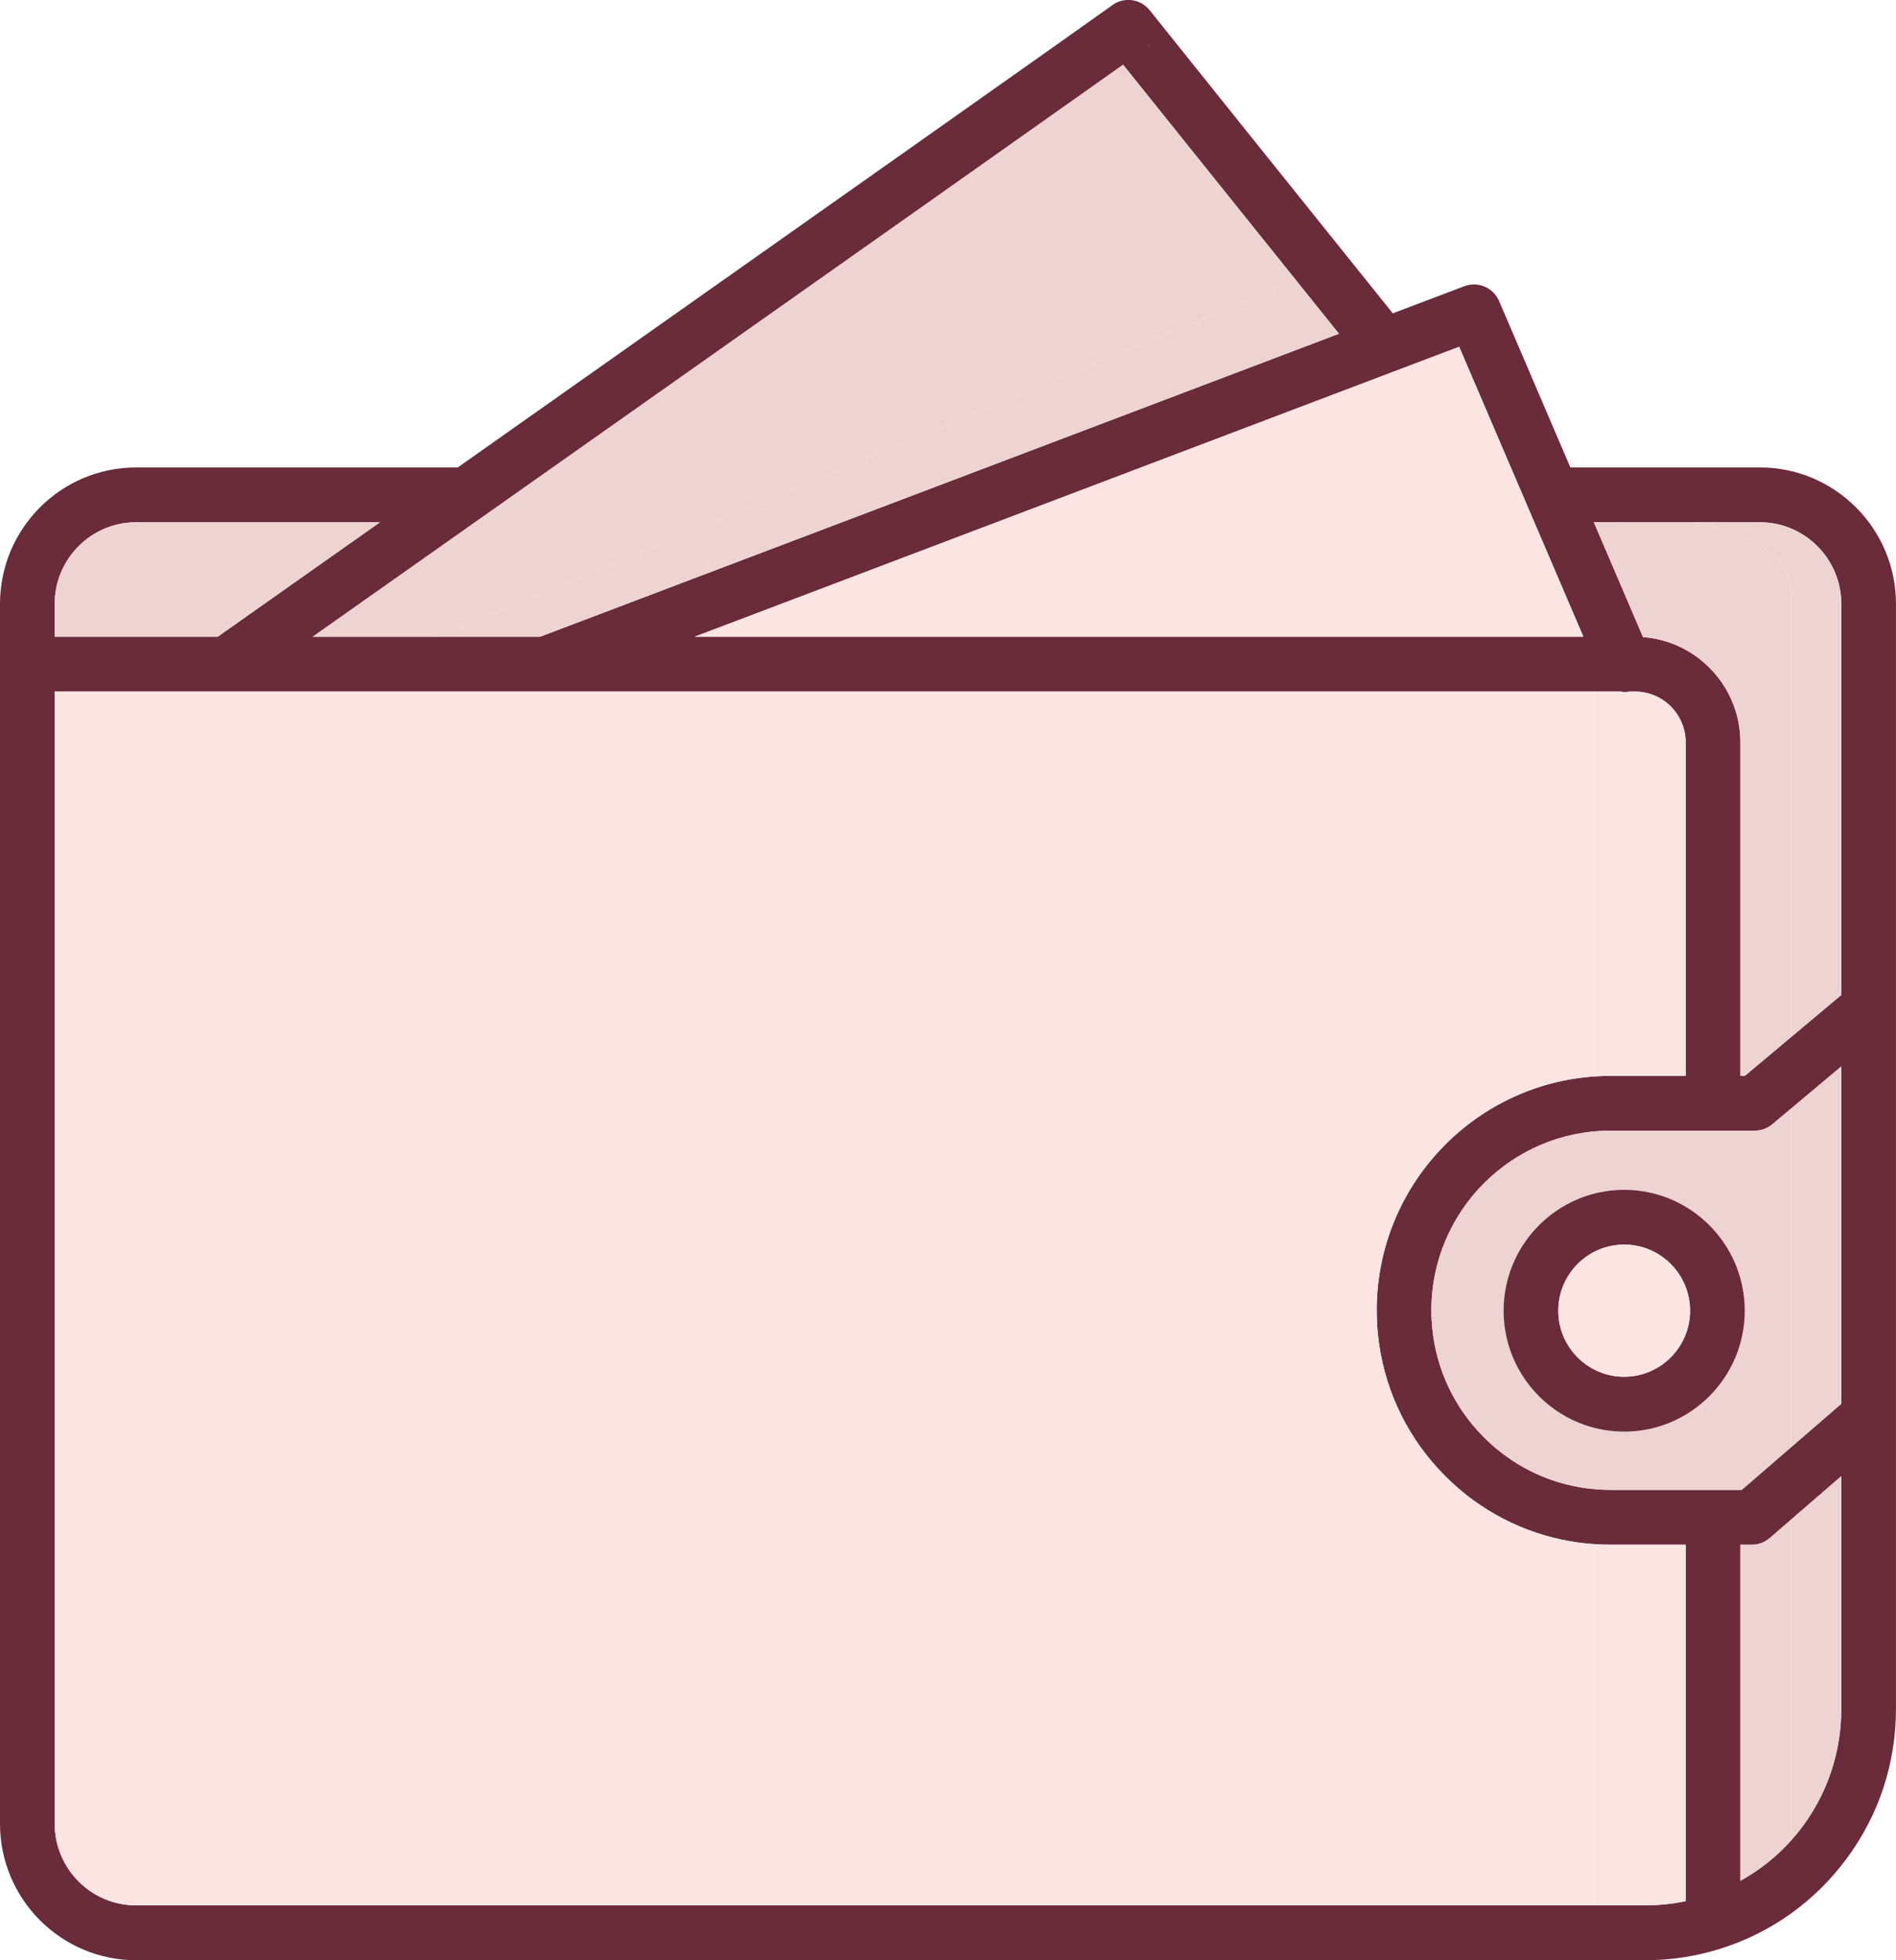
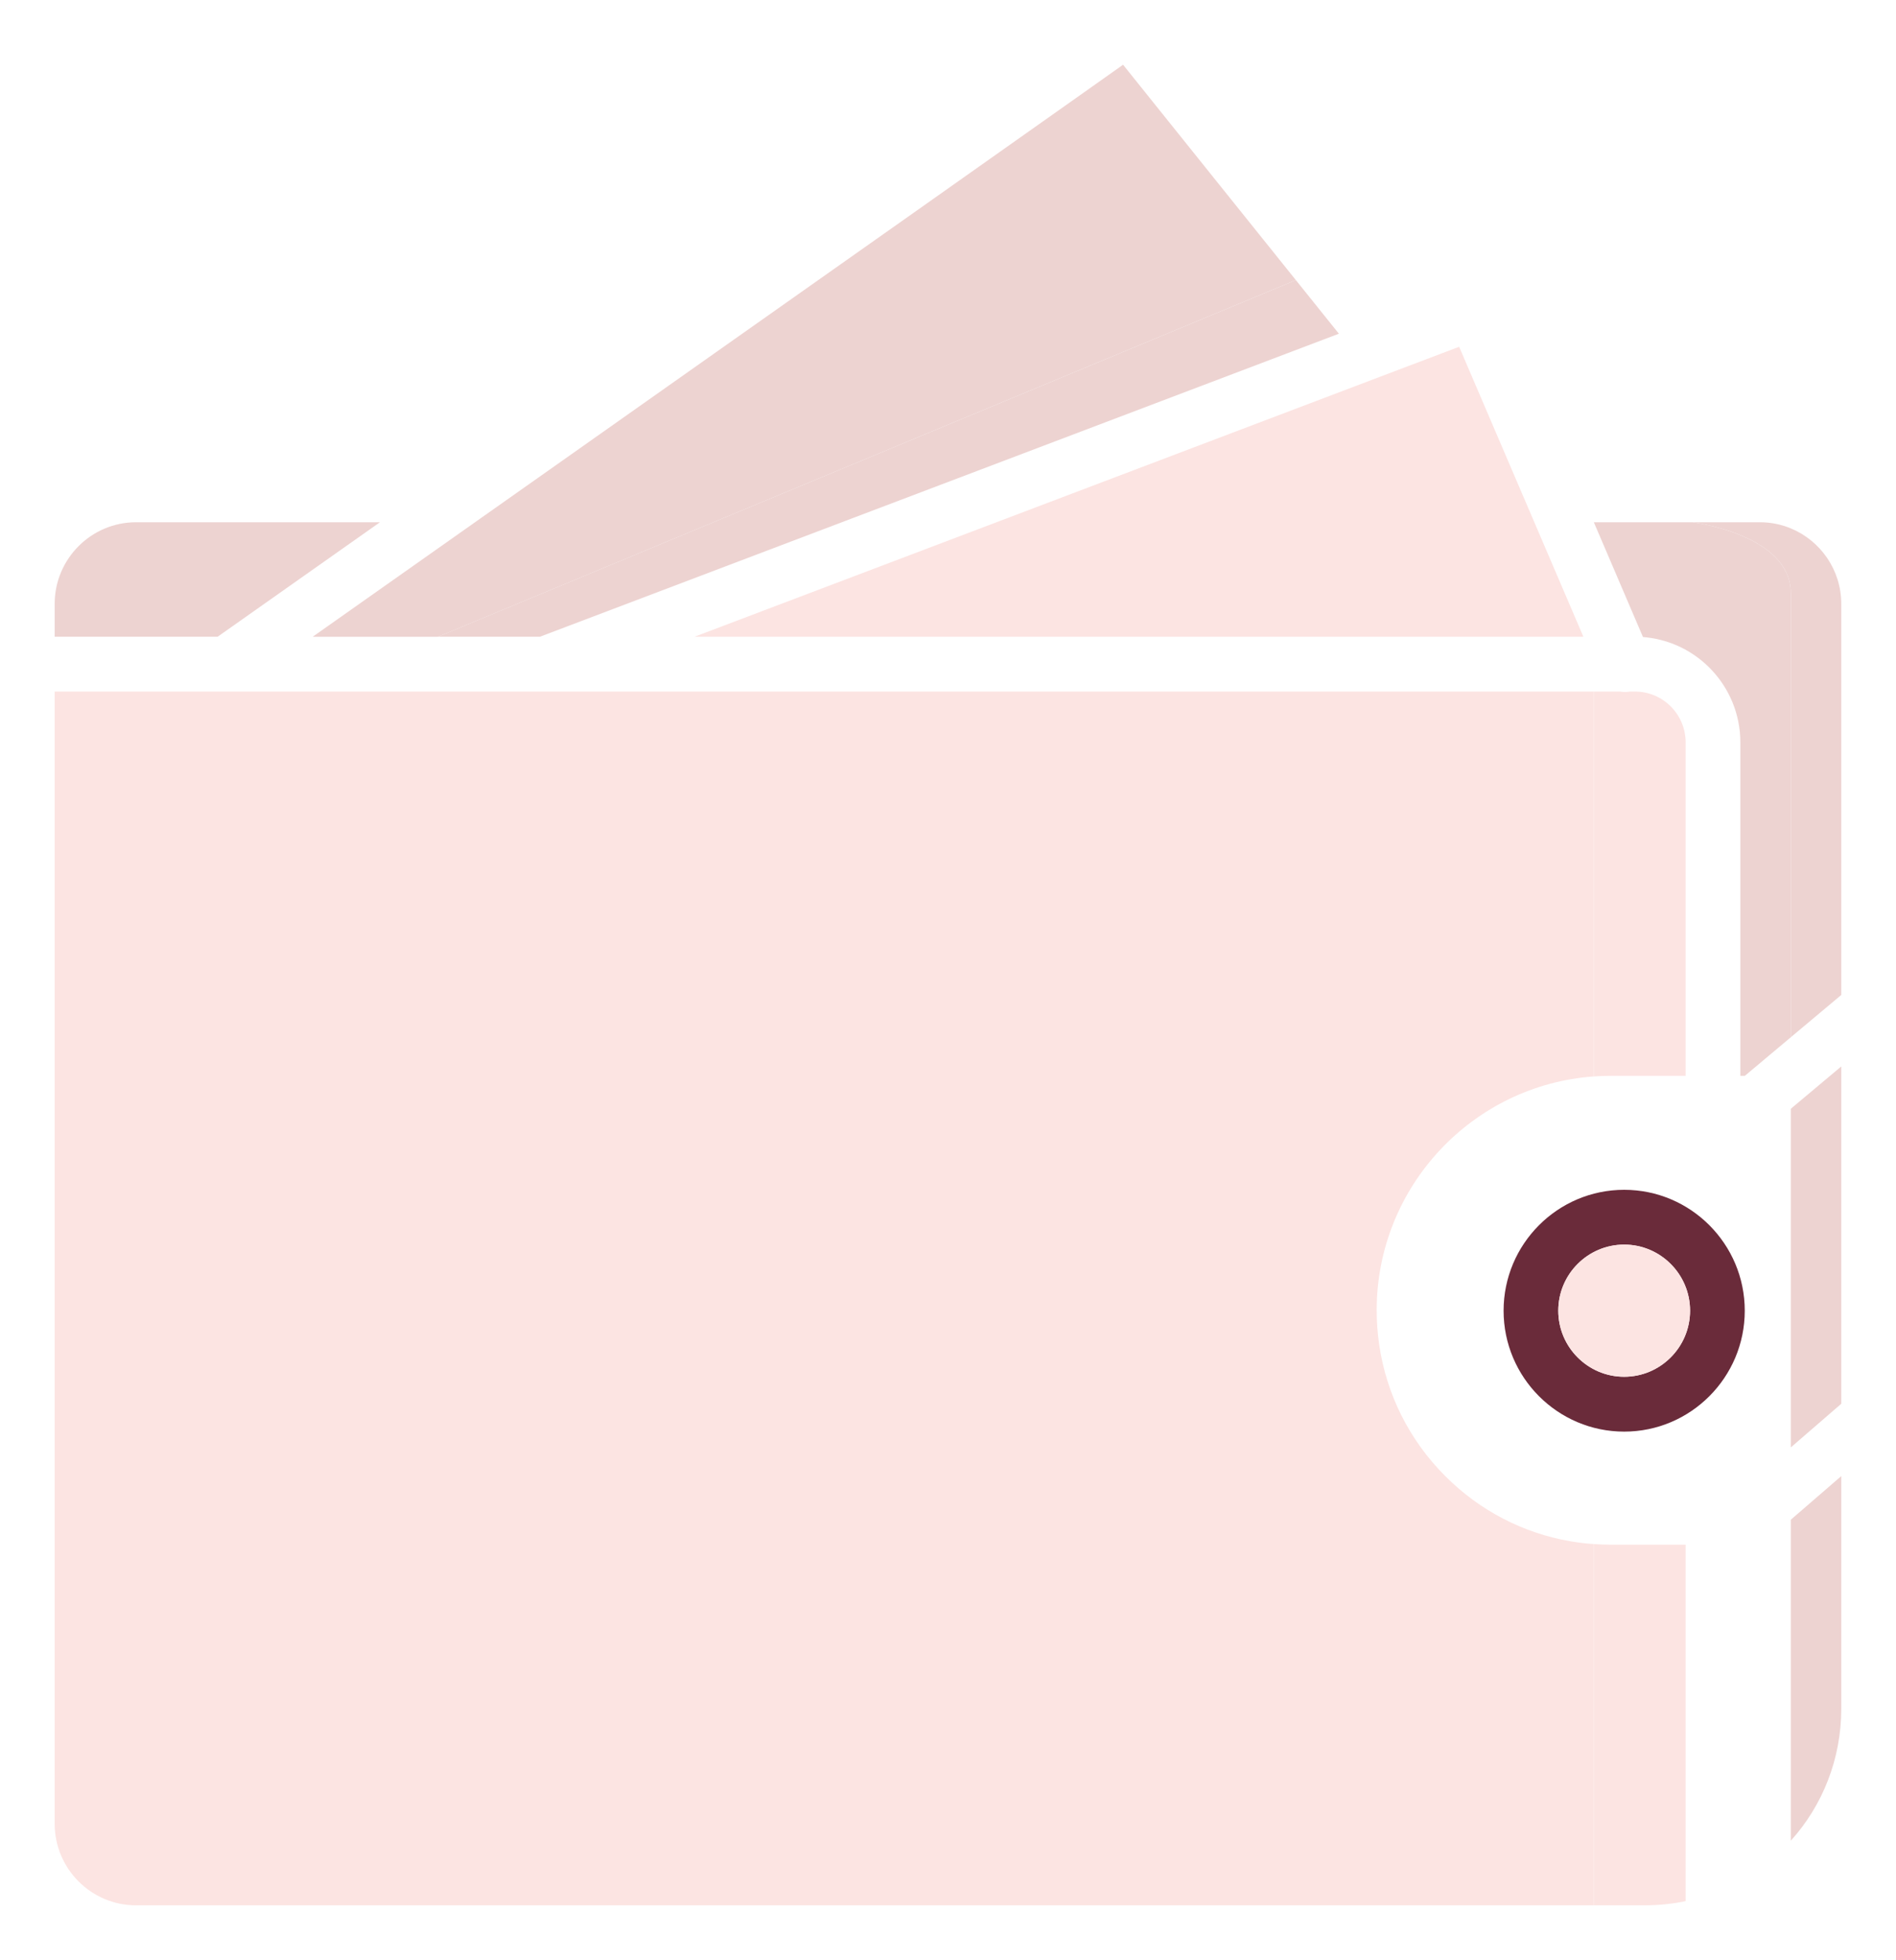
<svg xmlns="http://www.w3.org/2000/svg" fill="none" viewBox="0 0 60 62" height="62" width="60">
  <g clip-path="url(#clip0_1749_14552)">
-     <path fill="#6A2B3A" d="M55.694 14.785H49.695L47.44 9.522C47.257 9.096 46.772 8.889 46.338 9.053L44.075 9.91C41.412 6.595 36.61 0.614 36.397 0.342C36.306 0.223 36.185 0.127 36.042 0.066C35.749 -0.057 35.417 -0.009 35.172 0.184C34.766 0.481 27.059 5.921 14.485 14.785H4.306C1.932 14.785 0 16.72 0 19.1V57.683C0 60.063 1.932 61.999 4.306 61.999H52.067C52.888 61.999 53.696 61.873 54.472 61.626C56.065 61.119 57.435 60.137 58.437 58.786C59.459 57.408 59.999 55.77 59.999 54.048V19.1C59.999 16.72 58.068 14.785 55.693 14.785H55.694ZM44.101 11.755L46.176 10.969L50.107 20.14H21.981L31.682 16.463L44.101 11.755ZM36.454 1.302C36.418 1.364 36.375 1.422 36.323 1.475L36.319 1.472C36.369 1.423 36.415 1.367 36.454 1.302ZM35.008 0.352C34.982 0.389 34.958 0.429 34.936 0.471C34.956 0.429 34.981 0.389 35.008 0.352ZM15.257 16.361C15.605 16.116 15.968 15.86 16.342 15.596L17.493 14.785C19.278 13.527 21.261 12.128 23.256 10.721C25.251 9.314 27.258 7.898 29.093 6.604C31.151 5.152 32.929 3.896 34.193 3.003C34.749 2.61 35.205 2.287 35.542 2.048C35.677 2.216 35.834 2.412 36.012 2.633C36.612 3.383 37.435 4.408 38.321 5.511C39.723 7.258 41.284 9.201 42.372 10.556L31.069 14.841L17.089 20.14H9.896L15.257 16.361ZM1.731 19.1C1.731 17.677 2.886 16.519 4.306 16.519H12.024L6.887 20.14H1.731V19.1ZM53.345 60.132C52.927 60.22 52.499 60.264 52.067 60.264H4.306C2.886 60.264 1.731 59.106 1.731 57.683V21.874H51.272C51.323 21.884 51.375 21.889 51.427 21.889C51.48 21.889 51.529 21.884 51.58 21.874H51.741C52.626 21.874 53.345 22.595 53.345 23.481V34.029H50.966C46.886 34.029 43.567 37.355 43.567 41.443C43.567 41.815 43.594 42.182 43.647 42.542C43.878 44.106 44.598 45.548 45.734 46.686C46.825 47.78 48.198 48.49 49.689 48.749C50.107 48.821 50.533 48.858 50.966 48.858H53.345V60.132ZM58.269 54.048C58.269 56.351 57.025 58.411 55.076 59.488V48.858H55.439C55.647 48.858 55.847 48.783 56.005 48.648L58.269 46.691V54.048ZM58.269 44.401L55.118 47.124H50.966C50.919 47.124 50.871 47.124 50.824 47.122C50.117 47.105 49.432 46.958 48.795 46.694C48.116 46.413 47.493 45.996 46.958 45.46C46.021 44.521 45.453 43.312 45.325 42.008C45.307 41.822 45.297 41.633 45.297 41.443C45.297 38.312 47.84 35.764 50.966 35.764H55.531C55.734 35.764 55.93 35.692 56.086 35.562L58.269 33.731V44.401ZM58.269 31.47L55.216 34.029H55.076V23.481C55.076 23.425 55.074 23.369 55.072 23.313C55.071 23.295 55.069 23.276 55.068 23.258C55.065 23.221 55.063 23.184 55.059 23.148C55.057 23.125 55.054 23.104 55.051 23.082C55.048 23.049 55.044 23.017 55.039 22.984C55.035 22.961 55.031 22.938 55.027 22.915C55.022 22.884 55.016 22.854 55.011 22.823C55.006 22.8 55 22.776 54.995 22.753C54.989 22.724 54.982 22.694 54.975 22.665C54.969 22.642 54.962 22.619 54.956 22.595C54.948 22.566 54.94 22.538 54.932 22.51C54.925 22.487 54.917 22.463 54.909 22.44C54.9 22.413 54.891 22.385 54.881 22.358C54.873 22.335 54.864 22.311 54.855 22.289C54.845 22.262 54.835 22.235 54.824 22.209C54.815 22.186 54.805 22.163 54.795 22.141C54.783 22.115 54.772 22.089 54.76 22.064C54.749 22.041 54.738 22.019 54.727 21.997C54.715 21.971 54.703 21.947 54.689 21.922C54.678 21.9 54.666 21.878 54.654 21.857C54.64 21.832 54.626 21.808 54.612 21.784C54.599 21.763 54.587 21.742 54.574 21.721C54.559 21.697 54.544 21.674 54.528 21.65C54.515 21.63 54.502 21.609 54.487 21.589C54.472 21.566 54.456 21.543 54.439 21.521C54.425 21.501 54.41 21.481 54.396 21.462C54.379 21.44 54.361 21.418 54.344 21.396C54.329 21.377 54.313 21.358 54.298 21.339C54.28 21.318 54.261 21.296 54.243 21.275C54.227 21.257 54.211 21.239 54.194 21.221C54.175 21.2 54.156 21.18 54.136 21.159C54.119 21.142 54.103 21.125 54.086 21.108C54.066 21.087 54.044 21.069 54.023 21.048C54.006 21.033 53.989 21.016 53.972 21C53.95 20.981 53.928 20.962 53.905 20.942C53.888 20.927 53.871 20.912 53.853 20.898C53.83 20.878 53.805 20.859 53.78 20.84C53.763 20.827 53.747 20.814 53.73 20.801C53.702 20.78 53.672 20.759 53.643 20.739C53.63 20.729 53.616 20.719 53.602 20.71C53.559 20.681 53.515 20.653 53.471 20.626C53.458 20.617 53.444 20.61 53.431 20.602C53.399 20.583 53.367 20.564 53.334 20.546C53.316 20.537 53.297 20.527 53.278 20.517C53.251 20.503 53.222 20.488 53.194 20.474C53.173 20.464 53.152 20.455 53.132 20.445C53.105 20.433 53.077 20.42 53.05 20.408C53.028 20.399 53.006 20.39 52.984 20.382C52.957 20.371 52.93 20.36 52.902 20.349C52.88 20.341 52.856 20.333 52.833 20.325C52.806 20.315 52.779 20.306 52.751 20.297C52.728 20.29 52.703 20.283 52.68 20.276C52.652 20.268 52.625 20.26 52.597 20.252C52.573 20.246 52.548 20.24 52.523 20.234C52.496 20.227 52.468 20.22 52.44 20.215C52.415 20.209 52.39 20.204 52.365 20.2C52.337 20.194 52.308 20.189 52.28 20.184C52.255 20.18 52.229 20.176 52.204 20.173C52.175 20.169 52.146 20.165 52.117 20.162C52.091 20.159 52.066 20.156 52.04 20.154C52.025 20.153 52.01 20.151 51.995 20.15L50.439 16.519H55.694C57.114 16.519 58.269 17.677 58.269 19.1V31.47Z" />
-     <path fill="#EDD3D1" d="M56.671 48.07V58.221C56.218 58.723 55.681 59.153 55.074 59.487V48.858H55.438C55.645 48.858 55.846 48.783 56.003 48.647L56.671 48.07Z" />
-     <path fill="#EDD3D1" d="M56.085 35.558C55.929 35.688 55.733 35.76 55.53 35.76H50.965C47.839 35.76 45.297 38.308 45.297 41.44C45.297 41.629 45.306 41.818 45.325 42.004C45.452 43.308 46.02 44.517 46.957 45.456C47.492 45.992 48.116 46.409 48.794 46.69C49.431 46.954 50.117 47.101 50.823 47.118C50.871 47.119 50.918 47.12 50.965 47.12H55.117L56.672 45.776V35.066L56.085 35.558ZM51.396 45.275C49.292 45.275 47.58 43.559 47.58 41.45C47.58 39.342 49.292 37.627 51.396 37.627C53.5 37.627 55.213 39.342 55.213 41.45C55.213 43.559 53.5 45.275 51.396 45.275Z" />
    <path fill="#EDD3D1" d="M56.671 18.759V32.807L55.215 34.028H55.074V23.48C55.074 23.424 55.073 23.368 55.07 23.312C55.069 23.294 55.067 23.275 55.066 23.257C55.063 23.22 55.061 23.183 55.058 23.146C55.055 23.124 55.052 23.102 55.05 23.08C55.046 23.048 55.042 23.016 55.037 22.983C55.034 22.96 55.029 22.937 55.025 22.914C55.02 22.883 55.015 22.853 55.009 22.822C55.005 22.799 54.999 22.775 54.993 22.752C54.987 22.723 54.981 22.693 54.973 22.664C54.968 22.64 54.961 22.617 54.954 22.594C54.946 22.565 54.939 22.537 54.93 22.509C54.923 22.485 54.915 22.462 54.908 22.439C54.898 22.412 54.89 22.384 54.88 22.357C54.872 22.333 54.863 22.31 54.854 22.288C54.843 22.261 54.833 22.234 54.823 22.207C54.813 22.185 54.803 22.162 54.793 22.14C54.782 22.114 54.77 22.088 54.758 22.062C54.748 22.04 54.737 22.018 54.726 21.996C54.714 21.97 54.701 21.945 54.688 21.921C54.676 21.899 54.664 21.877 54.653 21.856C54.639 21.831 54.625 21.807 54.611 21.783C54.598 21.762 54.585 21.741 54.572 21.72C54.557 21.696 54.542 21.673 54.527 21.649C54.514 21.629 54.5 21.608 54.486 21.588C54.47 21.565 54.454 21.542 54.437 21.519C54.423 21.5 54.408 21.48 54.394 21.46C54.377 21.439 54.359 21.416 54.342 21.395C54.327 21.375 54.312 21.356 54.296 21.338C54.278 21.317 54.26 21.295 54.241 21.274C54.225 21.256 54.209 21.238 54.193 21.22C54.174 21.199 54.154 21.179 54.135 21.158C54.118 21.141 54.101 21.124 54.084 21.107C54.064 21.086 54.043 21.067 54.022 21.047C54.005 21.032 53.988 21.015 53.971 20.999C53.949 20.979 53.926 20.96 53.904 20.941C53.886 20.926 53.87 20.911 53.852 20.897C53.828 20.877 53.803 20.858 53.779 20.839C53.762 20.826 53.746 20.812 53.728 20.8C53.7 20.779 53.671 20.758 53.641 20.738C53.628 20.728 53.615 20.718 53.601 20.709C53.558 20.68 53.514 20.652 53.469 20.625C53.456 20.616 53.443 20.609 53.429 20.601C53.398 20.582 53.365 20.563 53.333 20.545C53.314 20.535 53.296 20.526 53.277 20.516C53.249 20.502 53.221 20.487 53.192 20.473C53.172 20.463 53.151 20.454 53.13 20.444C53.103 20.432 53.076 20.419 53.048 20.407C53.027 20.398 53.004 20.389 52.982 20.381C52.955 20.369 52.928 20.358 52.9 20.348C52.878 20.339 52.855 20.332 52.832 20.324C52.805 20.314 52.777 20.305 52.75 20.296C52.726 20.289 52.702 20.282 52.678 20.275C52.651 20.267 52.623 20.259 52.595 20.251C52.571 20.245 52.547 20.239 52.522 20.233C52.494 20.226 52.467 20.219 52.438 20.213C52.413 20.208 52.389 20.203 52.363 20.198C52.335 20.193 52.307 20.188 52.279 20.183C52.253 20.179 52.228 20.175 52.202 20.172C52.173 20.168 52.145 20.164 52.116 20.161C52.09 20.158 52.065 20.155 52.038 20.153C52.023 20.151 52.008 20.15 51.993 20.149L50.438 16.518H53.555C53.555 16.518 56.671 16.9 56.671 18.759Z" />
    <path fill="#EDD3D1" d="M12.024 16.518L6.887 20.139H1.73V19.099C1.73 17.676 2.886 16.518 4.306 16.518H12.024Z" />
    <path fill="#EDD3D1" d="M41.008 8.859L13.86 20.14H9.895L15.255 16.361C15.604 16.115 15.966 15.86 16.34 15.596L17.492 14.784C19.276 13.526 21.259 12.128 23.254 10.72C25.25 9.313 27.257 7.897 29.091 6.604C31.149 5.151 32.928 3.896 34.191 3.002C34.747 2.609 35.203 2.287 35.54 2.047C35.675 2.215 35.833 2.412 36.01 2.633C36.611 3.382 37.433 4.407 38.319 5.51C39.205 6.615 40.155 7.797 41.008 8.859Z" />
    <path fill="#FCE4E2" d="M50.107 20.139H21.98L31.682 16.462L44.101 11.754L46.176 10.968L50.107 20.139Z" />
    <path fill="#FCE4E2" d="M43.566 41.442C43.566 41.813 43.593 42.18 43.647 42.541C43.877 44.104 44.598 45.547 45.733 46.684C46.825 47.779 48.197 48.489 49.689 48.747C49.936 48.79 50.186 48.821 50.439 48.837V60.263H4.306C2.886 60.263 1.73 59.105 1.73 57.682V21.873H50.439V34.046C46.603 34.318 43.566 37.531 43.566 41.442Z" />
    <path fill="#6A2B3A" d="M51.398 37.632C49.294 37.632 47.582 39.347 47.582 41.456C47.582 43.564 49.294 45.28 51.398 45.28C53.502 45.28 55.214 43.564 55.214 41.456C55.214 39.347 53.502 37.632 51.398 37.632ZM51.398 43.546C50.248 43.546 49.313 42.608 49.313 41.456C49.313 40.304 50.248 39.366 51.398 39.366C52.548 39.366 53.483 40.304 53.483 41.456C53.483 42.608 52.548 43.546 51.398 43.546Z" />
    <path fill="#FCE4E2" d="M53.483 41.454C53.483 42.606 52.547 43.544 51.398 43.544C50.248 43.544 49.312 42.606 49.312 41.454C49.312 40.301 50.248 39.364 51.398 39.364C52.547 39.364 53.483 40.301 53.483 41.454Z" />
    <path fill="#FCE4E2" d="M53.343 48.856V60.13C52.925 60.217 52.498 60.262 52.065 60.262H50.438V48.837C50.612 48.849 50.788 48.856 50.964 48.856H53.343Z" />
    <path fill="#FCE4E2" d="M53.343 23.48V34.028H50.964C50.787 34.028 50.611 34.034 50.438 34.046V21.873H51.271C51.321 21.882 51.373 21.887 51.426 21.887C51.478 21.887 51.528 21.882 51.579 21.873H51.74C52.624 21.873 53.343 22.594 53.343 23.48Z" />
    <path fill="#EDD3D1" d="M58.268 33.73V44.399L56.672 45.779V35.068L58.268 33.73Z" />
    <path fill="#EDD3D1" d="M58.268 46.687V54.044C58.268 55.632 57.678 57.103 56.672 58.218V48.066L58.268 46.687Z" />
    <path fill="#EDD3D1" d="M56.671 16.712C56.37 16.587 56.039 16.518 55.692 16.518H53.555C53.555 16.518 56.671 16.9 56.671 18.759V32.807L58.268 31.469V19.099C58.268 18.023 57.607 17.099 56.671 16.712Z" />
    <path fill="#EDD3D1" d="M42.37 10.555L31.067 14.84L17.087 20.139H13.859L41.008 8.859C41.504 9.478 41.969 10.056 42.37 10.555Z" />
  </g>
  <defs>
    <clipPath id="clip0_1749_14552">
      <rect fill="white" height="62" width="60" />
    </clipPath>
  </defs>
</svg>